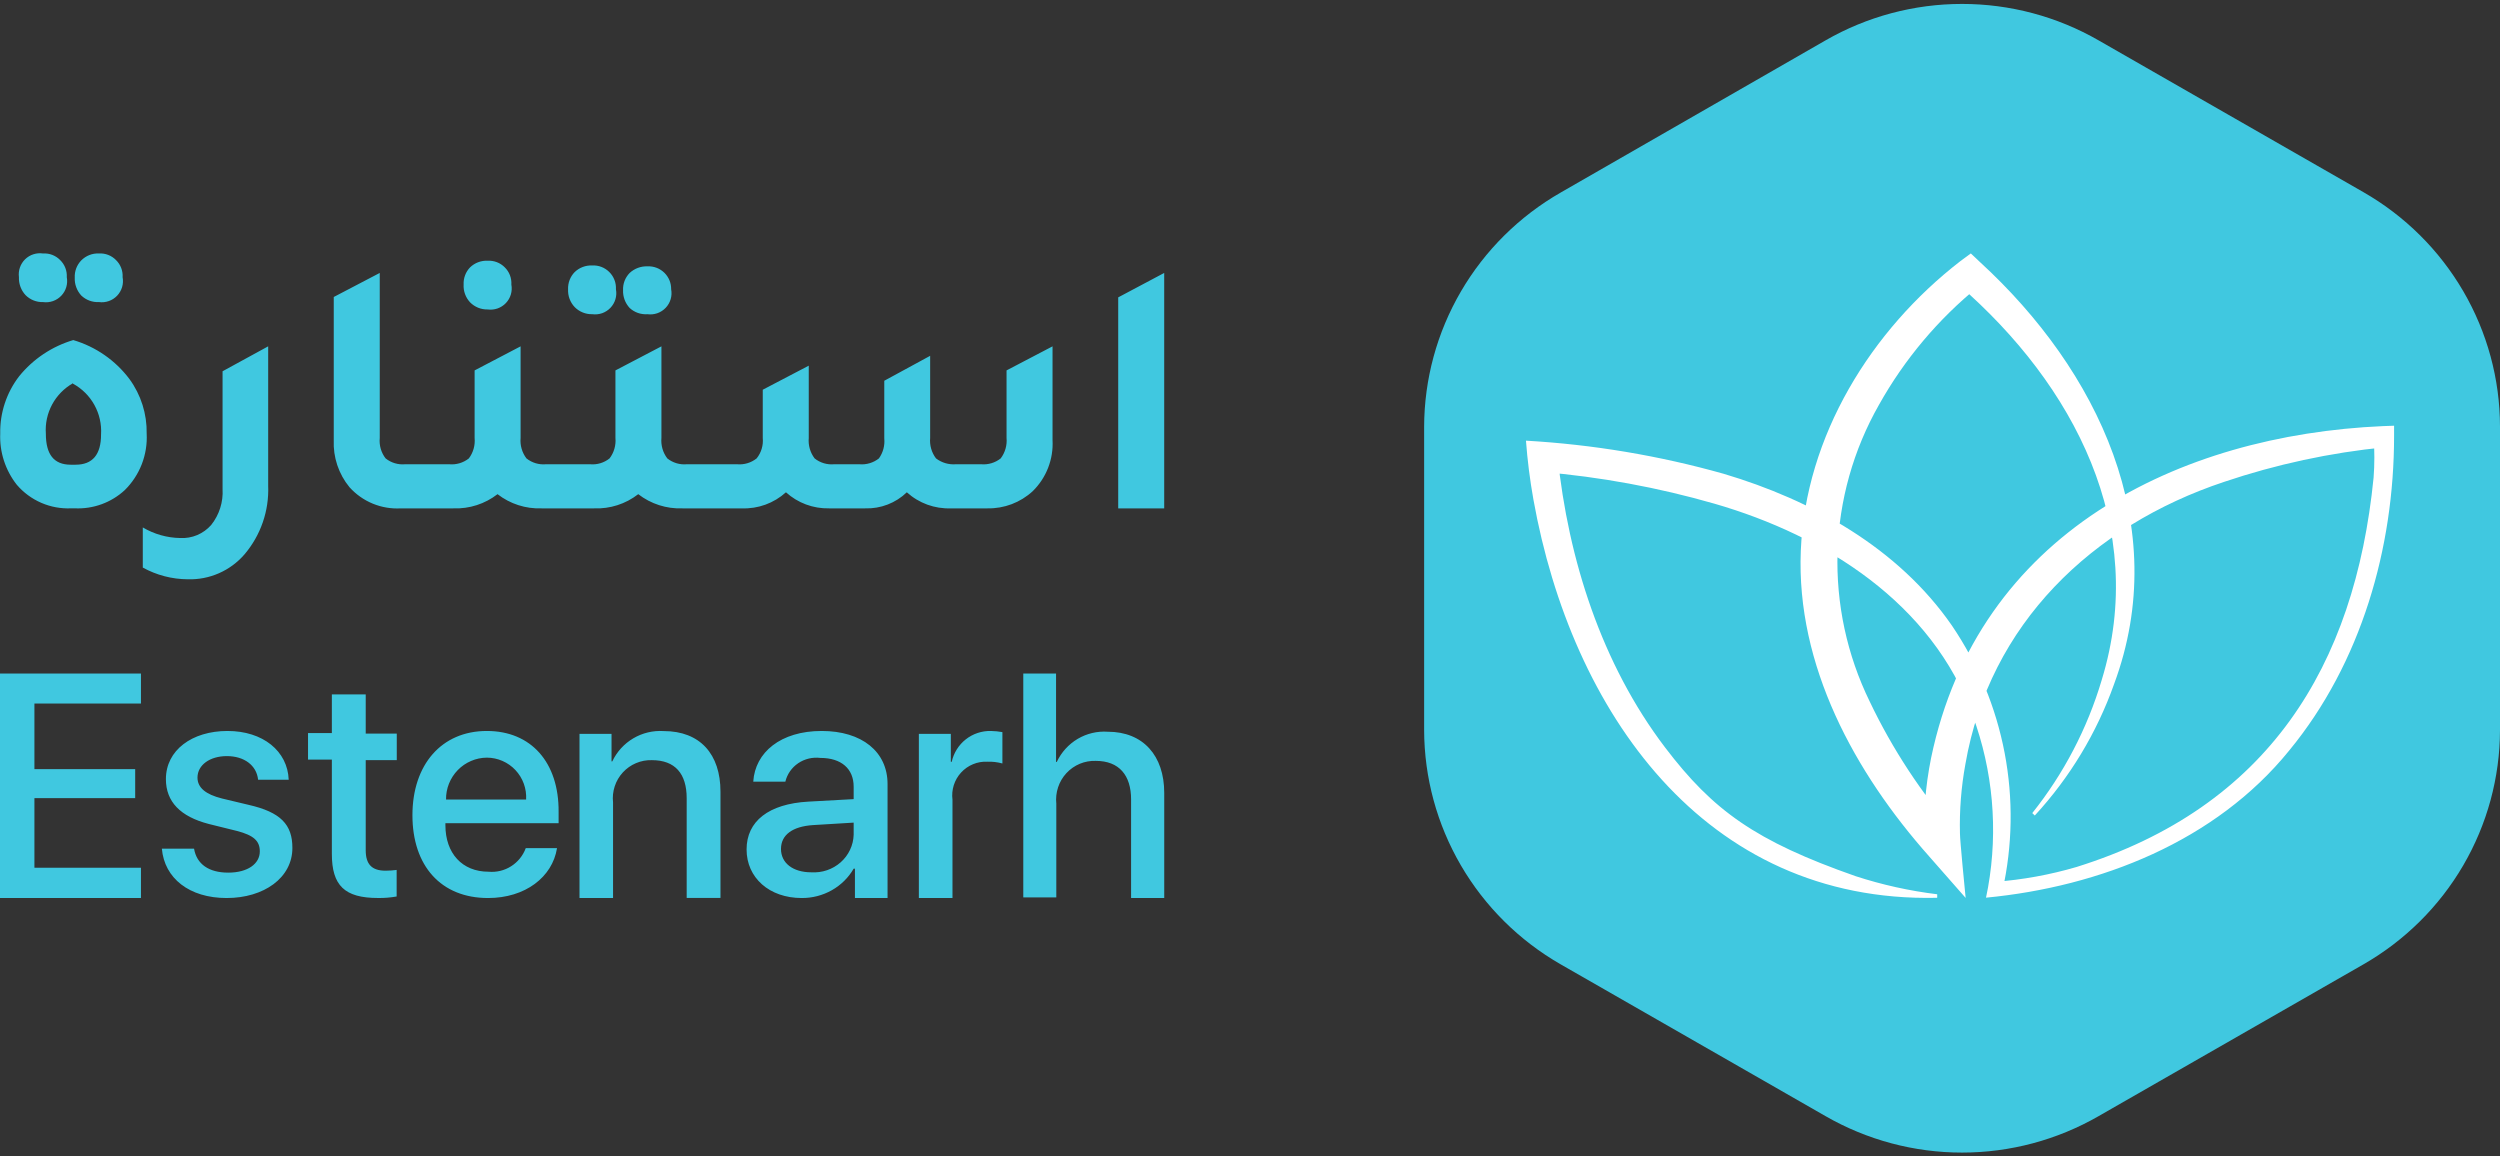
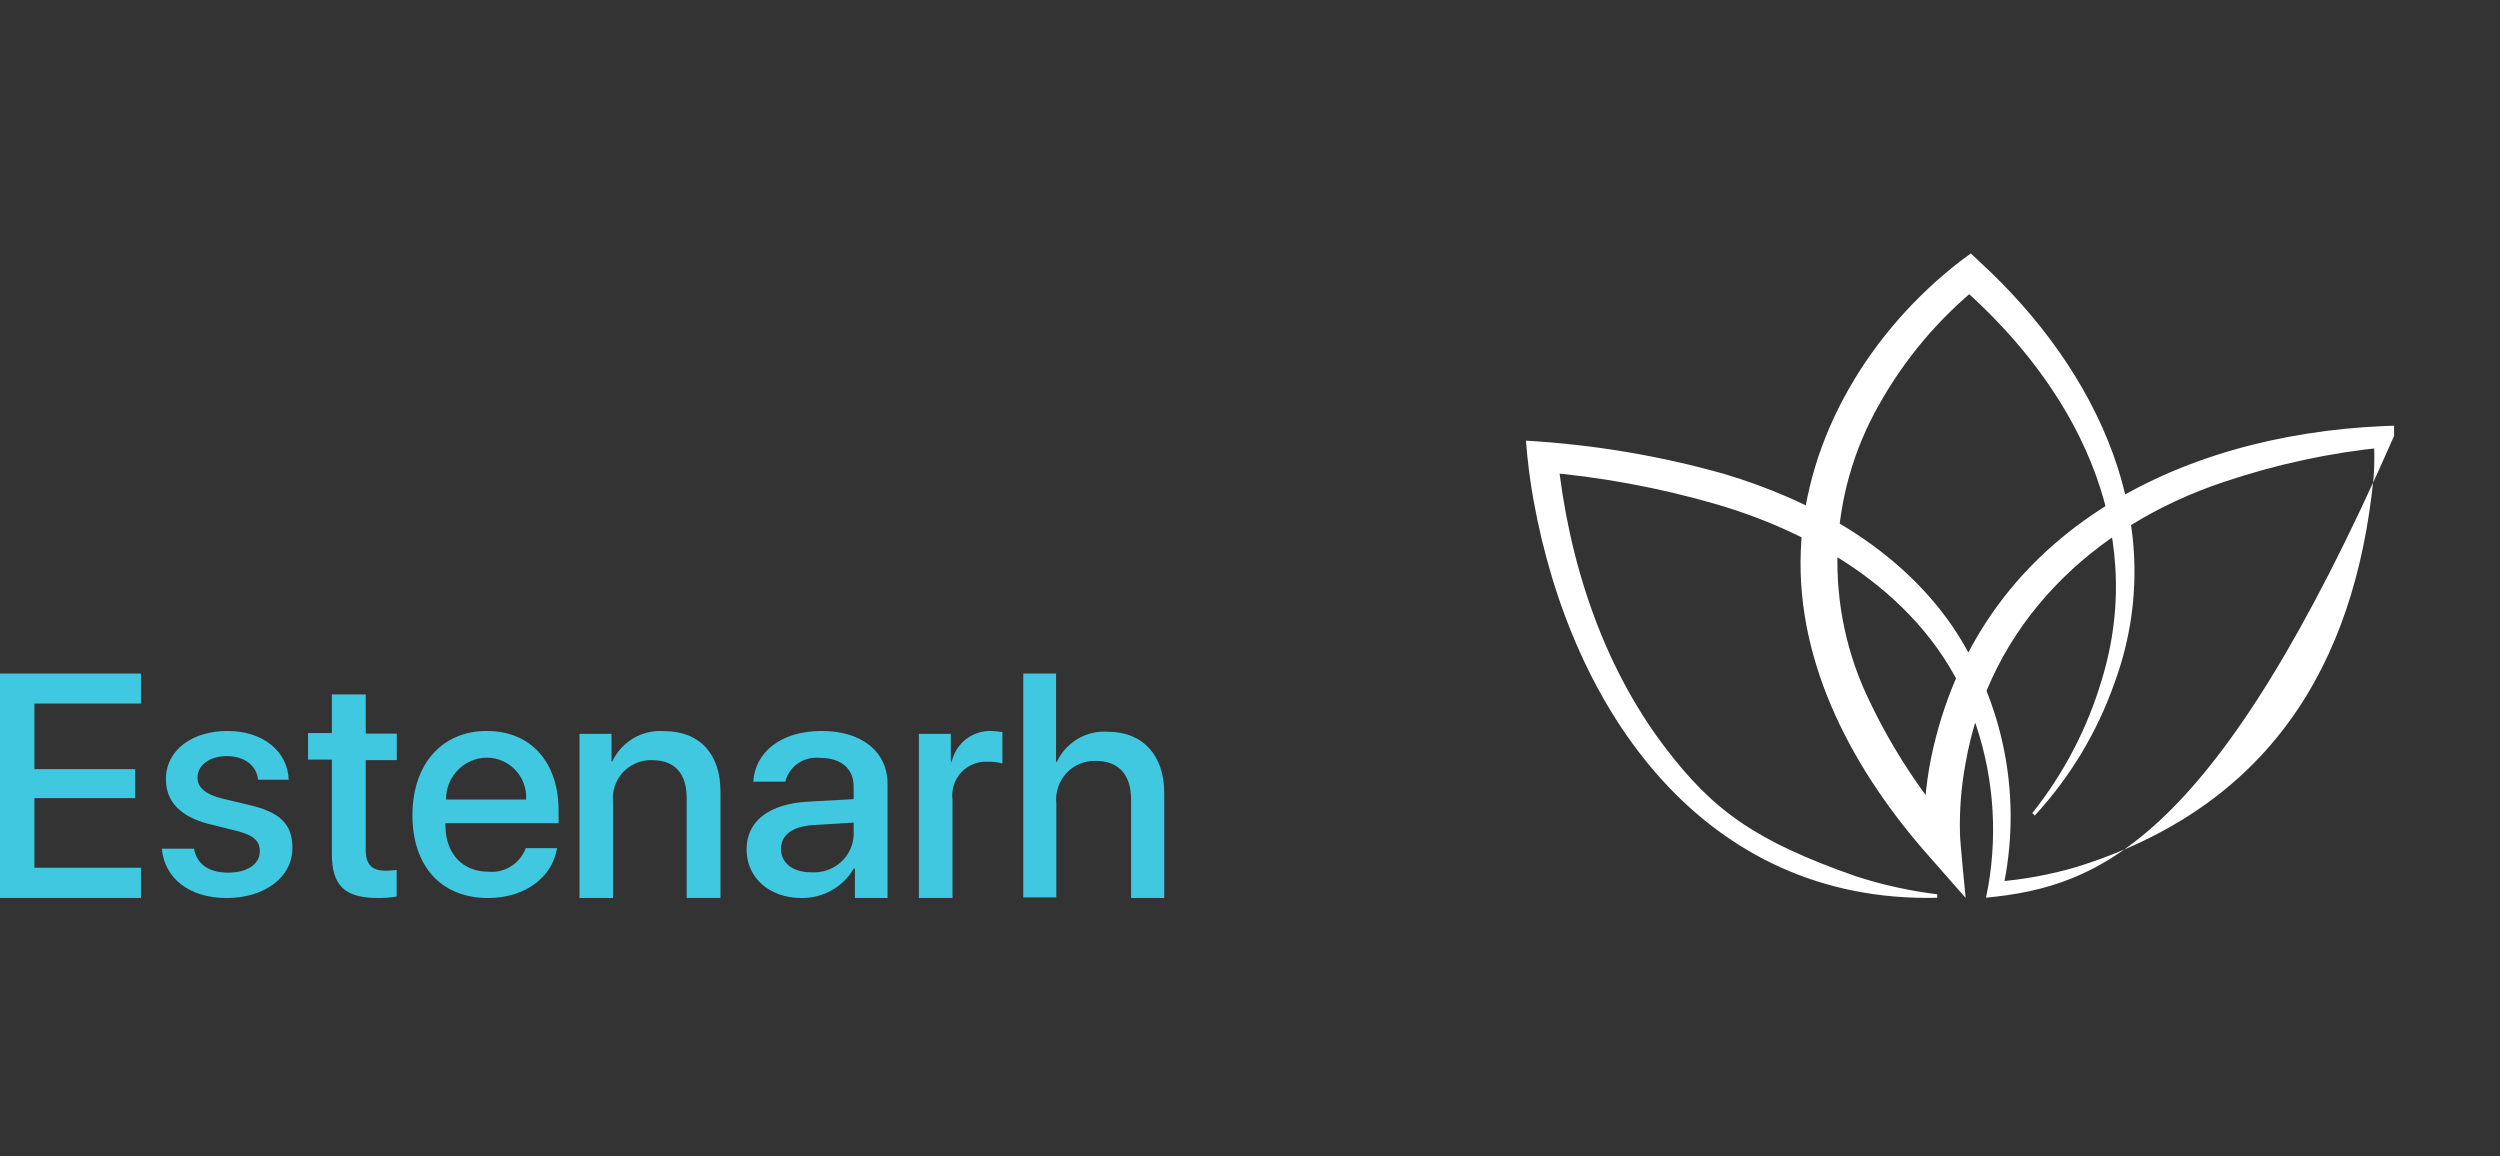
<svg xmlns="http://www.w3.org/2000/svg" width="147" height="68" viewBox="0 0 147 68" fill="none">
  <rect x="0" y="0" width="147" height="68" fill="#333333" stroke="none" />
-   <path d="M107.34 2.375C109.78 0.971 112.55 0.231 115.37 0.231C118.19 0.231 120.96 0.971 123.4 2.375L138.97 11.299C141.406 12.696 143.43 14.703 144.839 17.121C146.248 19.538 146.994 22.28 147 25.074V42.929C146.994 45.723 146.248 48.465 144.839 50.883C143.43 53.3 141.406 55.307 138.97 56.704L123.4 65.628C120.96 67.032 118.19 67.772 115.37 67.772C112.55 67.772 109.78 67.032 107.34 65.628L91.769 56.704C89.333 55.307 87.309 53.3 85.9 50.883C84.491 48.465 83.746 45.723 83.739 42.929V25.095C83.746 22.302 84.491 19.56 85.9 17.142C87.309 14.725 89.333 12.718 91.769 11.321L107.34 2.375Z" fill="#40C8E0" />
-   <path d="M113.87 52.791C100.185 53.088 92.395 41.797 90.165 29.375C89.96 28.229 89.813 27.073 89.727 25.911C93.661 26.137 97.559 26.79 101.353 27.859C106.556 29.405 111.618 32.222 114.77 36.779C116.305 39.04 117.361 41.592 117.873 44.276C118.384 46.961 118.34 49.722 117.743 52.389L117.282 51.854C118.917 51.733 120.534 51.439 122.107 50.977C133.339 47.461 138.46 39.217 139.568 28.075C139.627 27.288 139.627 26.497 139.568 25.711L140.237 26.298C137.016 26.617 133.842 27.301 130.774 28.335C123.014 30.922 116.985 36.697 115.565 44.934C115.318 46.279 115.211 47.647 115.246 49.015C115.246 49.408 115.536 52.36 115.58 52.798L113.432 50.353C109.061 45.432 105.612 39.136 105.887 32.386C106.162 25.636 110.02 19.415 115.268 15.356L115.885 14.902L116.428 15.415C123.348 21.763 127.756 30.929 124.307 40.228C123.291 43.091 121.705 45.718 119.646 47.952L119.498 47.81C121.348 45.49 122.734 42.835 123.579 39.99C126.344 30.981 121.943 22.633 115.194 16.768L116.346 16.835C113.966 18.766 111.976 21.133 110.481 23.808C108.978 26.451 108.143 29.421 108.048 32.46C107.954 35.499 108.603 38.515 109.938 41.247C111.269 44.039 112.975 46.638 115.008 48.97L113.157 49.758C113.072 48.014 113.204 46.266 113.551 44.554C116.309 31.33 128.106 25.584 140.111 25.056L140.772 25.032V25.636C140.772 32.222 138.84 38.979 134.617 44.116C130.284 49.475 123.467 52.144 116.777 52.783L116.896 52.181C117.497 48.794 117.187 45.307 115.996 42.079C113.618 35.486 107.322 31.501 100.825 29.621C97.497 28.663 94.084 28.036 90.633 27.747L91.585 26.811C92.209 32.891 94.179 39.046 97.903 43.945C100.728 47.662 103.218 49.453 109.113 51.52C110.673 52.028 112.279 52.384 113.908 52.583V52.783L113.87 52.791Z" fill="white" />
-   <path fill-rule="evenodd" clip-rule="evenodd" d="M2.534 17.763C2.73 17.79 2.929 17.769 3.115 17.704C3.302 17.638 3.47 17.53 3.606 17.386C3.742 17.243 3.842 17.07 3.898 16.88C3.953 16.691 3.963 16.491 3.927 16.297C3.938 16.112 3.909 15.926 3.842 15.753C3.775 15.579 3.672 15.423 3.538 15.293C3.409 15.16 3.252 15.056 3.079 14.989C2.905 14.922 2.72 14.893 2.534 14.905C2.344 14.876 2.149 14.892 1.965 14.951C1.781 15.01 1.614 15.111 1.476 15.246C1.338 15.381 1.234 15.547 1.171 15.729C1.108 15.911 1.088 16.106 1.113 16.297C1.105 16.49 1.135 16.682 1.202 16.863C1.268 17.045 1.37 17.211 1.501 17.352C1.636 17.488 1.797 17.595 1.975 17.665C2.153 17.736 2.343 17.769 2.534 17.763ZM6.398 17.703C6.212 17.768 6.013 17.789 5.817 17.762C5.626 17.772 5.435 17.743 5.256 17.676C5.077 17.609 4.914 17.506 4.776 17.374C4.647 17.231 4.546 17.065 4.481 16.884C4.415 16.703 4.386 16.511 4.395 16.318C4.387 16.134 4.417 15.95 4.482 15.777C4.548 15.604 4.648 15.447 4.776 15.314C4.911 15.177 5.073 15.069 5.253 14.998C5.432 14.927 5.624 14.895 5.817 14.904C6.002 14.893 6.188 14.921 6.361 14.988C6.535 15.055 6.691 15.159 6.821 15.292C6.954 15.422 7.058 15.579 7.125 15.752C7.192 15.925 7.221 16.111 7.209 16.296C7.246 16.49 7.236 16.69 7.18 16.88C7.124 17.069 7.024 17.243 6.888 17.386C6.752 17.529 6.584 17.638 6.398 17.703ZM28.675 18.196C28.871 18.223 29.07 18.202 29.256 18.137C29.443 18.071 29.611 17.963 29.747 17.819C29.883 17.676 29.983 17.503 30.039 17.314C30.094 17.124 30.104 16.924 30.068 16.73C30.08 16.544 30.051 16.357 29.984 16.182C29.917 16.007 29.813 15.849 29.679 15.719C29.549 15.587 29.392 15.484 29.219 15.417C29.046 15.351 28.86 15.321 28.675 15.33C28.486 15.322 28.296 15.352 28.119 15.418C27.941 15.485 27.779 15.587 27.642 15.719C27.513 15.852 27.412 16.011 27.347 16.185C27.281 16.359 27.252 16.544 27.261 16.73C27.25 16.922 27.278 17.113 27.344 17.293C27.409 17.473 27.511 17.638 27.642 17.778C27.776 17.915 27.938 18.022 28.115 18.094C28.293 18.166 28.484 18.201 28.675 18.196ZM68.455 16.049L65.751 17.485V29.892H68.455V16.049ZM35.406 18.416C35.22 18.481 35.021 18.501 34.825 18.475C34.633 18.48 34.443 18.445 34.265 18.373C34.087 18.301 33.926 18.194 33.792 18.057C33.659 17.918 33.557 17.753 33.49 17.573C33.423 17.393 33.394 17.201 33.403 17.009C33.396 16.823 33.426 16.637 33.493 16.463C33.56 16.289 33.661 16.131 33.792 15.998C33.928 15.866 34.091 15.764 34.268 15.697C34.446 15.63 34.635 15.601 34.825 15.609C35.01 15.6 35.195 15.629 35.368 15.696C35.541 15.763 35.698 15.866 35.829 15.998C35.961 16.129 36.064 16.288 36.131 16.462C36.198 16.636 36.227 16.823 36.217 17.009C36.254 17.203 36.244 17.403 36.188 17.592C36.132 17.782 36.032 17.955 35.896 18.098C35.76 18.241 35.592 18.35 35.406 18.416ZM38.072 18.476C38.267 18.502 38.467 18.482 38.653 18.417C38.839 18.351 39.007 18.242 39.143 18.099C39.279 17.956 39.379 17.783 39.435 17.593C39.491 17.404 39.501 17.204 39.464 17.01C39.467 16.832 39.434 16.655 39.368 16.49C39.301 16.326 39.202 16.176 39.076 16.05C38.945 15.918 38.788 15.816 38.615 15.749C38.442 15.682 38.257 15.652 38.072 15.661C37.685 15.647 37.308 15.787 37.024 16.05C36.894 16.183 36.792 16.342 36.725 16.515C36.659 16.689 36.628 16.875 36.636 17.061C36.621 17.448 36.761 17.825 37.024 18.109C37.164 18.238 37.33 18.338 37.51 18.401C37.69 18.464 37.882 18.489 38.072 18.476ZM58.064 29.892C59.048 29.911 60.001 29.548 60.724 28.881C61.121 28.492 61.43 28.022 61.631 27.504C61.831 26.986 61.92 26.431 61.889 25.876V20.365L59.185 21.78V25.752C59.224 26.181 59.102 26.61 58.841 26.954C58.514 27.213 58.099 27.337 57.683 27.298H56.217C55.795 27.334 55.374 27.211 55.037 26.954C54.777 26.61 54.654 26.181 54.693 25.752V20.922L51.996 22.388V25.781C52.036 26.197 51.924 26.614 51.681 26.954C51.354 27.213 50.939 27.337 50.523 27.298H49.057C48.641 27.338 48.225 27.215 47.899 26.954C47.639 26.61 47.516 26.181 47.555 25.752V21.501L44.85 22.916V25.752C44.892 26.184 44.763 26.615 44.491 26.954C44.162 27.215 43.744 27.338 43.326 27.298H40.395C39.978 27.338 39.563 27.215 39.237 26.954C38.976 26.61 38.853 26.181 38.892 25.752V20.365L36.188 21.78V25.752C36.227 26.181 36.104 26.61 35.843 26.954C35.517 27.215 35.102 27.338 34.686 27.298H32.113C31.697 27.338 31.282 27.215 30.955 26.954C30.695 26.61 30.572 26.181 30.611 25.752V20.365L27.907 21.78V25.752C27.948 26.18 27.828 26.609 27.569 26.954C27.24 27.215 26.823 27.338 26.404 27.298H23.832C23.416 27.338 23 27.215 22.674 26.954C22.41 26.612 22.287 26.182 22.329 25.752V16.049L19.625 17.463V25.876C19.581 26.882 19.91 27.869 20.549 28.647C20.927 29.068 21.396 29.399 21.92 29.615C22.444 29.83 23.01 29.925 23.575 29.892H26.661C27.597 29.927 28.515 29.631 29.255 29.057C29.995 29.631 30.913 29.927 31.849 29.892H34.935C35.871 29.929 36.79 29.633 37.529 29.057C38.271 29.632 39.192 29.928 40.131 29.892H43.619C44.574 29.928 45.505 29.588 46.214 28.947C46.907 29.574 47.814 29.912 48.749 29.892H50.875C51.325 29.906 51.774 29.829 52.194 29.667C52.614 29.505 52.998 29.26 53.322 28.947C54.031 29.588 54.962 29.928 55.917 29.892H58.064ZM15.769 28.558C15.829 30.031 15.332 31.473 14.377 32.596C13.965 33.073 13.452 33.453 12.875 33.706C12.298 33.96 11.672 34.081 11.042 34.062C10.116 34.057 9.207 33.82 8.396 33.373V31.013C9.063 31.408 9.82 31.623 10.595 31.636C10.938 31.655 11.28 31.595 11.596 31.462C11.912 31.328 12.194 31.125 12.42 30.866C12.893 30.271 13.131 29.522 13.087 28.763V21.83L15.769 20.364V28.558ZM5.976 29.648C5.473 29.832 4.938 29.914 4.403 29.89H4.183C3.58 29.917 2.979 29.806 2.426 29.566C1.872 29.326 1.38 28.963 0.988 28.505C0.314 27.65 -0.032 26.581 0.013 25.493C-0.009 24.275 0.384 23.086 1.127 22.122C1.949 21.109 3.057 20.368 4.308 19.996C5.628 20.386 6.787 21.19 7.613 22.29C8.291 23.219 8.646 24.343 8.624 25.493C8.657 26.107 8.559 26.721 8.337 27.295C8.114 27.869 7.773 28.388 7.335 28.82C6.941 29.183 6.479 29.465 5.976 29.648ZM5.551 23.813C5.259 23.285 4.823 22.851 4.293 22.561V22.532C3.774 22.826 3.348 23.26 3.065 23.785C2.783 24.311 2.654 24.905 2.696 25.5C2.696 26.717 3.165 27.325 4.161 27.325H4.44C5.444 27.325 5.942 26.731 5.942 25.544C5.979 24.942 5.843 24.341 5.551 23.813Z" fill="#40C8E0" />
+   <path d="M113.87 52.791C100.185 53.088 92.395 41.797 90.165 29.375C89.96 28.229 89.813 27.073 89.727 25.911C93.661 26.137 97.559 26.79 101.353 27.859C106.556 29.405 111.618 32.222 114.77 36.779C116.305 39.04 117.361 41.592 117.873 44.276C118.384 46.961 118.34 49.722 117.743 52.389L117.282 51.854C118.917 51.733 120.534 51.439 122.107 50.977C133.339 47.461 138.46 39.217 139.568 28.075C139.627 27.288 139.627 26.497 139.568 25.711L140.237 26.298C137.016 26.617 133.842 27.301 130.774 28.335C123.014 30.922 116.985 36.697 115.565 44.934C115.318 46.279 115.211 47.647 115.246 49.015C115.246 49.408 115.536 52.36 115.58 52.798L113.432 50.353C109.061 45.432 105.612 39.136 105.887 32.386C106.162 25.636 110.02 19.415 115.268 15.356L115.885 14.902L116.428 15.415C123.348 21.763 127.756 30.929 124.307 40.228C123.291 43.091 121.705 45.718 119.646 47.952L119.498 47.81C121.348 45.49 122.734 42.835 123.579 39.99C126.344 30.981 121.943 22.633 115.194 16.768L116.346 16.835C113.966 18.766 111.976 21.133 110.481 23.808C108.978 26.451 108.143 29.421 108.048 32.46C107.954 35.499 108.603 38.515 109.938 41.247C111.269 44.039 112.975 46.638 115.008 48.97L113.157 49.758C113.072 48.014 113.204 46.266 113.551 44.554C116.309 31.33 128.106 25.584 140.111 25.056L140.772 25.032V25.636C130.284 49.475 123.467 52.144 116.777 52.783L116.896 52.181C117.497 48.794 117.187 45.307 115.996 42.079C113.618 35.486 107.322 31.501 100.825 29.621C97.497 28.663 94.084 28.036 90.633 27.747L91.585 26.811C92.209 32.891 94.179 39.046 97.903 43.945C100.728 47.662 103.218 49.453 109.113 51.52C110.673 52.028 112.279 52.384 113.908 52.583V52.783L113.87 52.791Z" fill="white" />
  <path fill-rule="evenodd" clip-rule="evenodd" d="M63.369 43.445C63.904 43.129 64.52 42.983 65.137 43.026C67.219 43.026 68.457 44.436 68.457 46.619V52.803H66.508V47.005C66.508 45.587 65.804 44.74 64.434 44.74C64.112 44.728 63.79 44.786 63.492 44.91C63.194 45.035 62.925 45.223 62.705 45.461C62.484 45.7 62.317 45.984 62.215 46.294C62.112 46.604 62.077 46.932 62.111 47.257V52.766H60.169V39.603H62.096V44.8H62.14C62.406 44.234 62.834 43.762 63.369 43.445ZM8.288 52.803H-0V39.603H8.288V41.368H2.024V45.224H7.949V46.929H2.024V51.024H8.288V52.803ZM13.052 46.951L14.621 47.326C16.493 47.753 17.199 48.48 17.192 49.863C17.192 51.613 15.521 52.804 13.325 52.804C11.13 52.804 9.668 51.642 9.517 49.9H11.41C11.562 50.811 12.282 51.311 13.419 51.311C14.557 51.311 15.277 50.797 15.277 50.061C15.277 49.451 14.924 49.12 13.945 48.863L12.282 48.451C10.604 48.017 9.755 47.142 9.755 45.811C9.755 44.113 11.288 42.981 13.376 42.981C15.464 42.981 16.911 44.164 16.976 45.848H15.176C15.089 44.995 14.348 44.459 13.34 44.459C12.332 44.459 11.612 44.988 11.612 45.723C11.612 46.311 12.087 46.709 13.052 46.951ZM21.504 40.831H19.513V43.104H18.112V44.665H19.513V50.209C19.513 52.066 20.259 52.802 22.227 52.802C22.594 52.808 22.961 52.778 23.323 52.713V51.152C23.108 51.181 22.891 51.196 22.674 51.197C21.869 51.197 21.504 50.825 21.504 49.993V44.695H23.33V43.134H21.504V40.831ZM24.251 47.936C24.251 44.96 25.964 42.981 28.625 42.981C31.235 42.981 32.868 44.835 32.846 47.738V48.406H26.19V48.523C26.19 50.172 27.174 51.257 28.727 51.257C29.192 51.3 29.659 51.187 30.054 50.936C30.449 50.686 30.752 50.312 30.914 49.872H32.752C32.482 51.572 30.885 52.804 28.698 52.804C25.928 52.804 24.251 50.913 24.251 47.936ZM26.4 46.077C26.282 46.374 26.223 46.692 26.227 47.013H30.936C30.954 46.696 30.908 46.379 30.8 46.082C30.692 45.784 30.524 45.511 30.308 45.281C30.092 45.05 29.831 44.867 29.541 44.741C29.252 44.615 28.94 44.55 28.625 44.549C28.307 44.552 27.992 44.618 27.699 44.744C27.406 44.869 27.14 45.051 26.918 45.28C26.695 45.509 26.519 45.78 26.4 46.077ZM39.023 42.987C38.399 42.947 37.778 43.095 37.239 43.413C36.7 43.731 36.269 44.204 36.002 44.771H35.958V43.151H34.075V52.804H36.047V47.183C36.012 46.864 36.045 46.542 36.145 46.237C36.244 45.932 36.408 45.653 36.624 45.417C36.841 45.182 37.105 44.995 37.4 44.871C37.694 44.747 38.012 44.687 38.331 44.697C39.7 44.697 40.377 45.495 40.377 46.936V52.797H42.364V46.548C42.364 44.346 41.166 42.987 39.023 42.987ZM44.292 45.961C44.398 44.243 45.9 42.981 48.315 42.981C50.678 42.981 52.188 44.199 52.188 46.101V52.804H50.27V51.079H50.195C49.891 51.605 49.448 52.042 48.912 52.345C48.375 52.648 47.766 52.807 47.145 52.804C45.236 52.804 43.899 51.615 43.899 49.948C43.899 48.281 45.205 47.268 47.523 47.136L50.195 46.989V46.255C50.195 45.198 49.463 44.566 48.24 44.566C47.78 44.509 47.314 44.62 46.933 44.878C46.553 45.136 46.284 45.522 46.179 45.961H44.292ZM49.981 49.972C50.113 49.695 50.185 49.394 50.195 49.089V48.37L47.794 48.516C46.602 48.597 45.922 49.089 45.922 49.919C45.922 50.748 46.624 51.292 47.704 51.292C48.017 51.311 48.332 51.27 48.628 51.169C48.925 51.068 49.198 50.91 49.43 50.705C49.663 50.499 49.85 50.25 49.981 49.972ZM55.961 44.795H55.909V43.153H54.029V52.804H56.006V47.027C55.969 46.739 55.995 46.447 56.082 46.17C56.169 45.894 56.316 45.64 56.511 45.427C56.707 45.213 56.947 45.045 57.214 44.935C57.48 44.825 57.768 44.774 58.057 44.788C58.355 44.778 58.653 44.813 58.941 44.892V43.048C58.718 43.008 58.492 42.985 58.265 42.981C57.731 42.969 57.21 43.143 56.789 43.473C56.369 43.804 56.077 44.271 55.961 44.795Z" fill="#40C8E0" />
</svg>